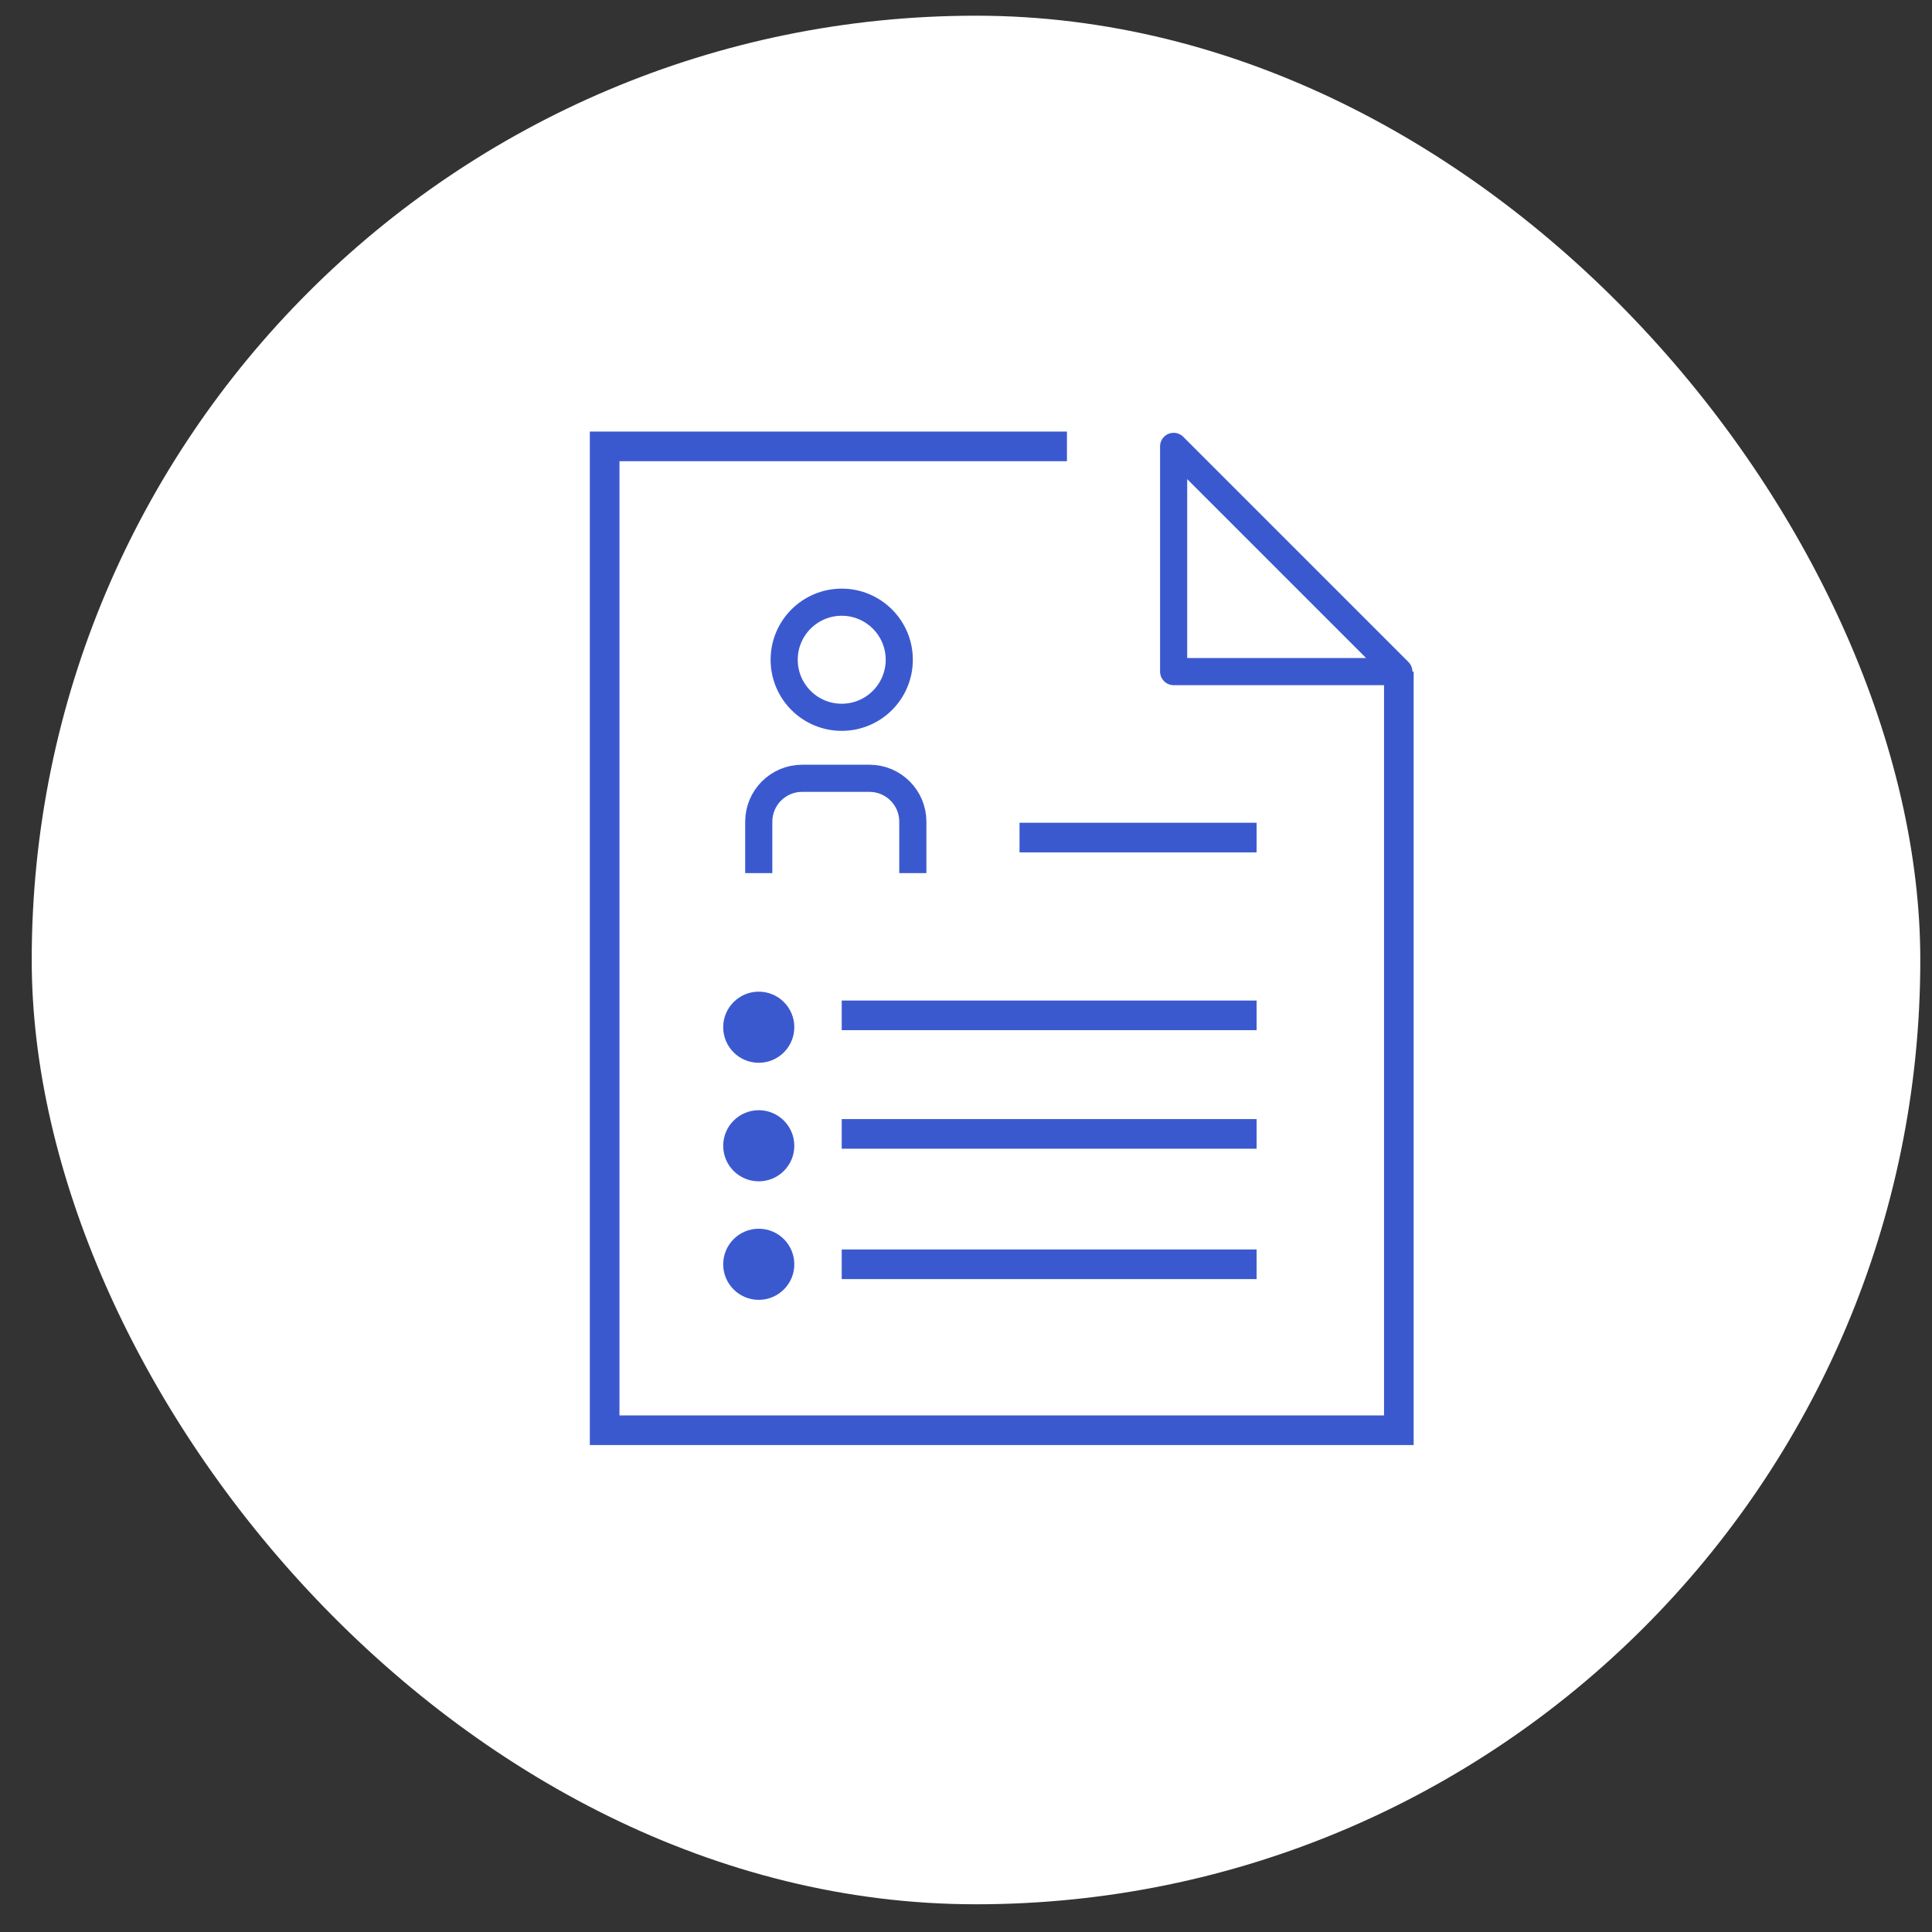
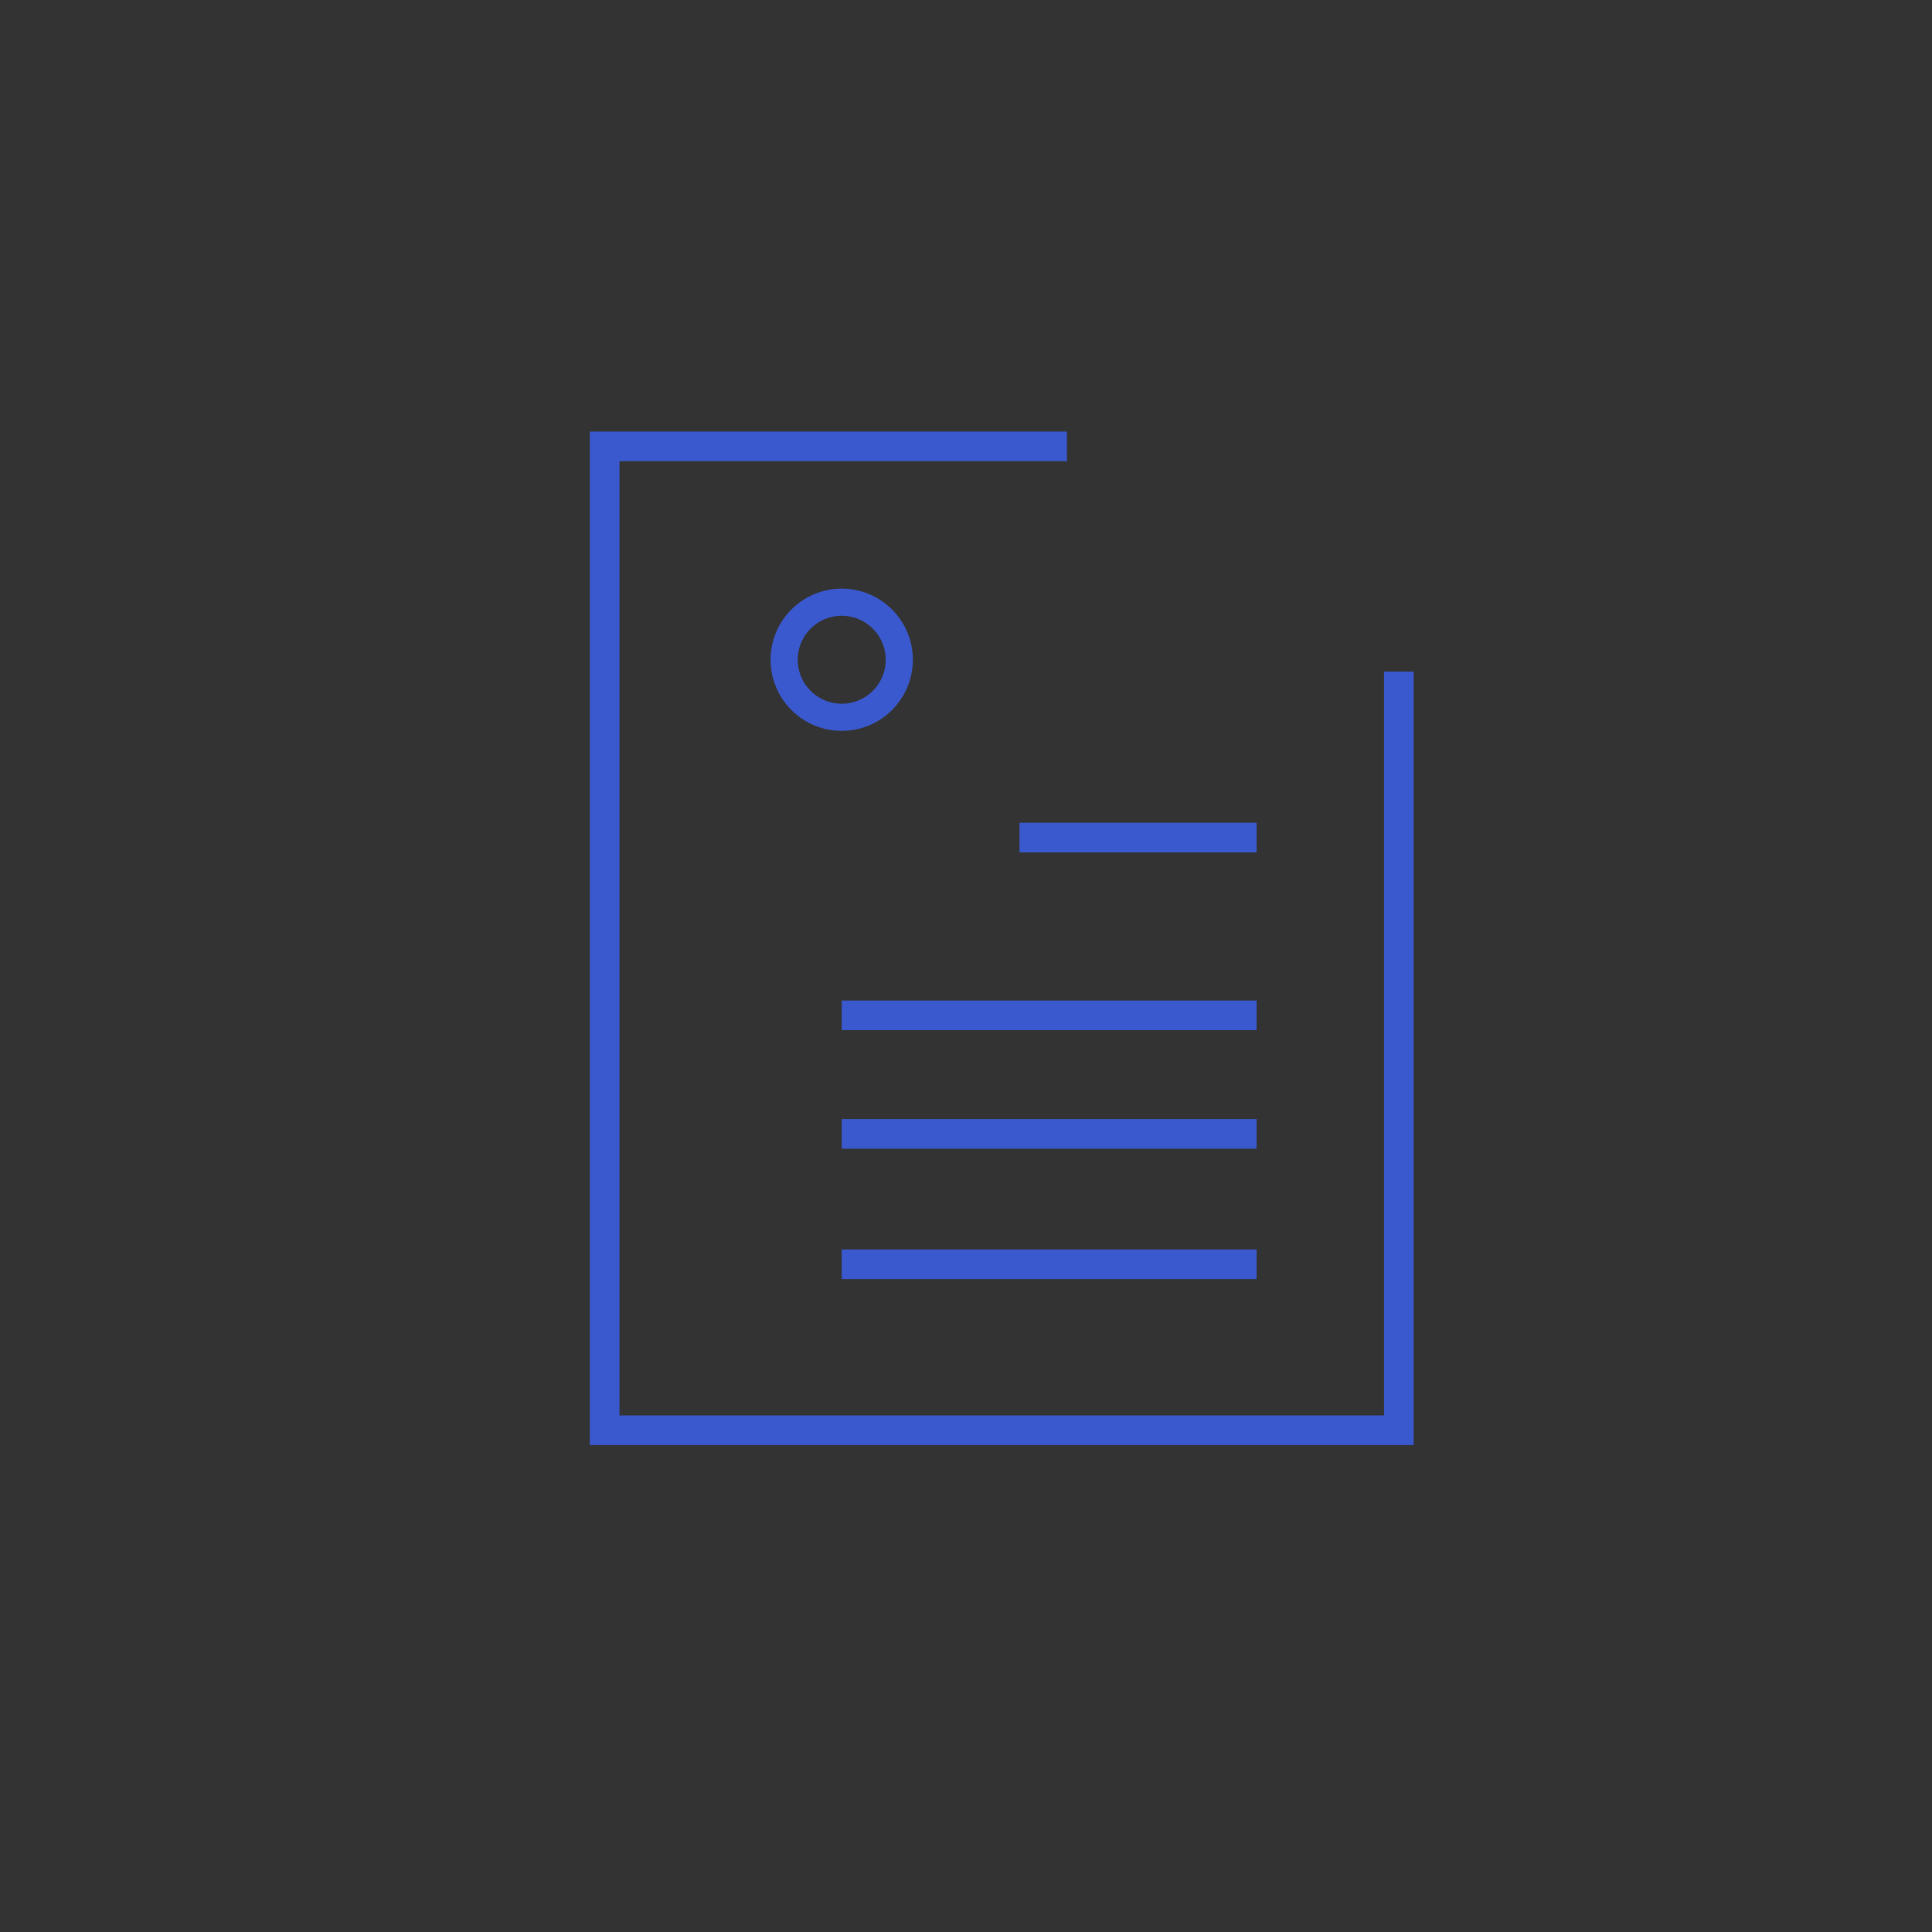
<svg xmlns="http://www.w3.org/2000/svg" width="89" height="89" viewBox="0 0 89 89" fill="none">
  <rect x="0" y="0" width="89" height="89" fill="#333333" stroke="none" />
-   <rect x="1.461" y="0.723" width="87" height="87" rx="43.5" fill="white" />
  <path fill-rule="evenodd" clip-rule="evenodd" d="M27.171 19.881H49.15V21.246H28.537V65.203H63.757V30.938H65.122V66.568H27.171V19.881ZM57.887 39.266H46.966V37.901H57.887V39.266ZM57.887 47.456H38.775V46.091H57.887V47.456ZM57.887 52.917H38.775V51.552H57.887V52.917ZM57.887 58.923H38.775V57.558H57.887V58.923Z" fill="#3B59CF" />
-   <path d="M34.953 40.221V37.853C34.953 36.748 35.848 35.853 36.953 35.853H40.051C41.156 35.853 42.051 36.748 42.051 37.853V40.221M54.065 20.563L64.439 30.938H54.065V20.563Z" stroke="#3B59CF" stroke-width="1.25" stroke-linejoin="round" />
  <circle cx="38.775" cy="30.392" r="2.651" stroke="#3B59CF" stroke-width="1.25" />
-   <circle cx="34.953" cy="47.32" r="1.638" fill="#3B59CF" />
-   <circle cx="34.953" cy="52.781" r="1.638" fill="#3B59CF" />
-   <circle cx="34.953" cy="58.241" r="1.638" fill="#3B59CF" />
</svg>